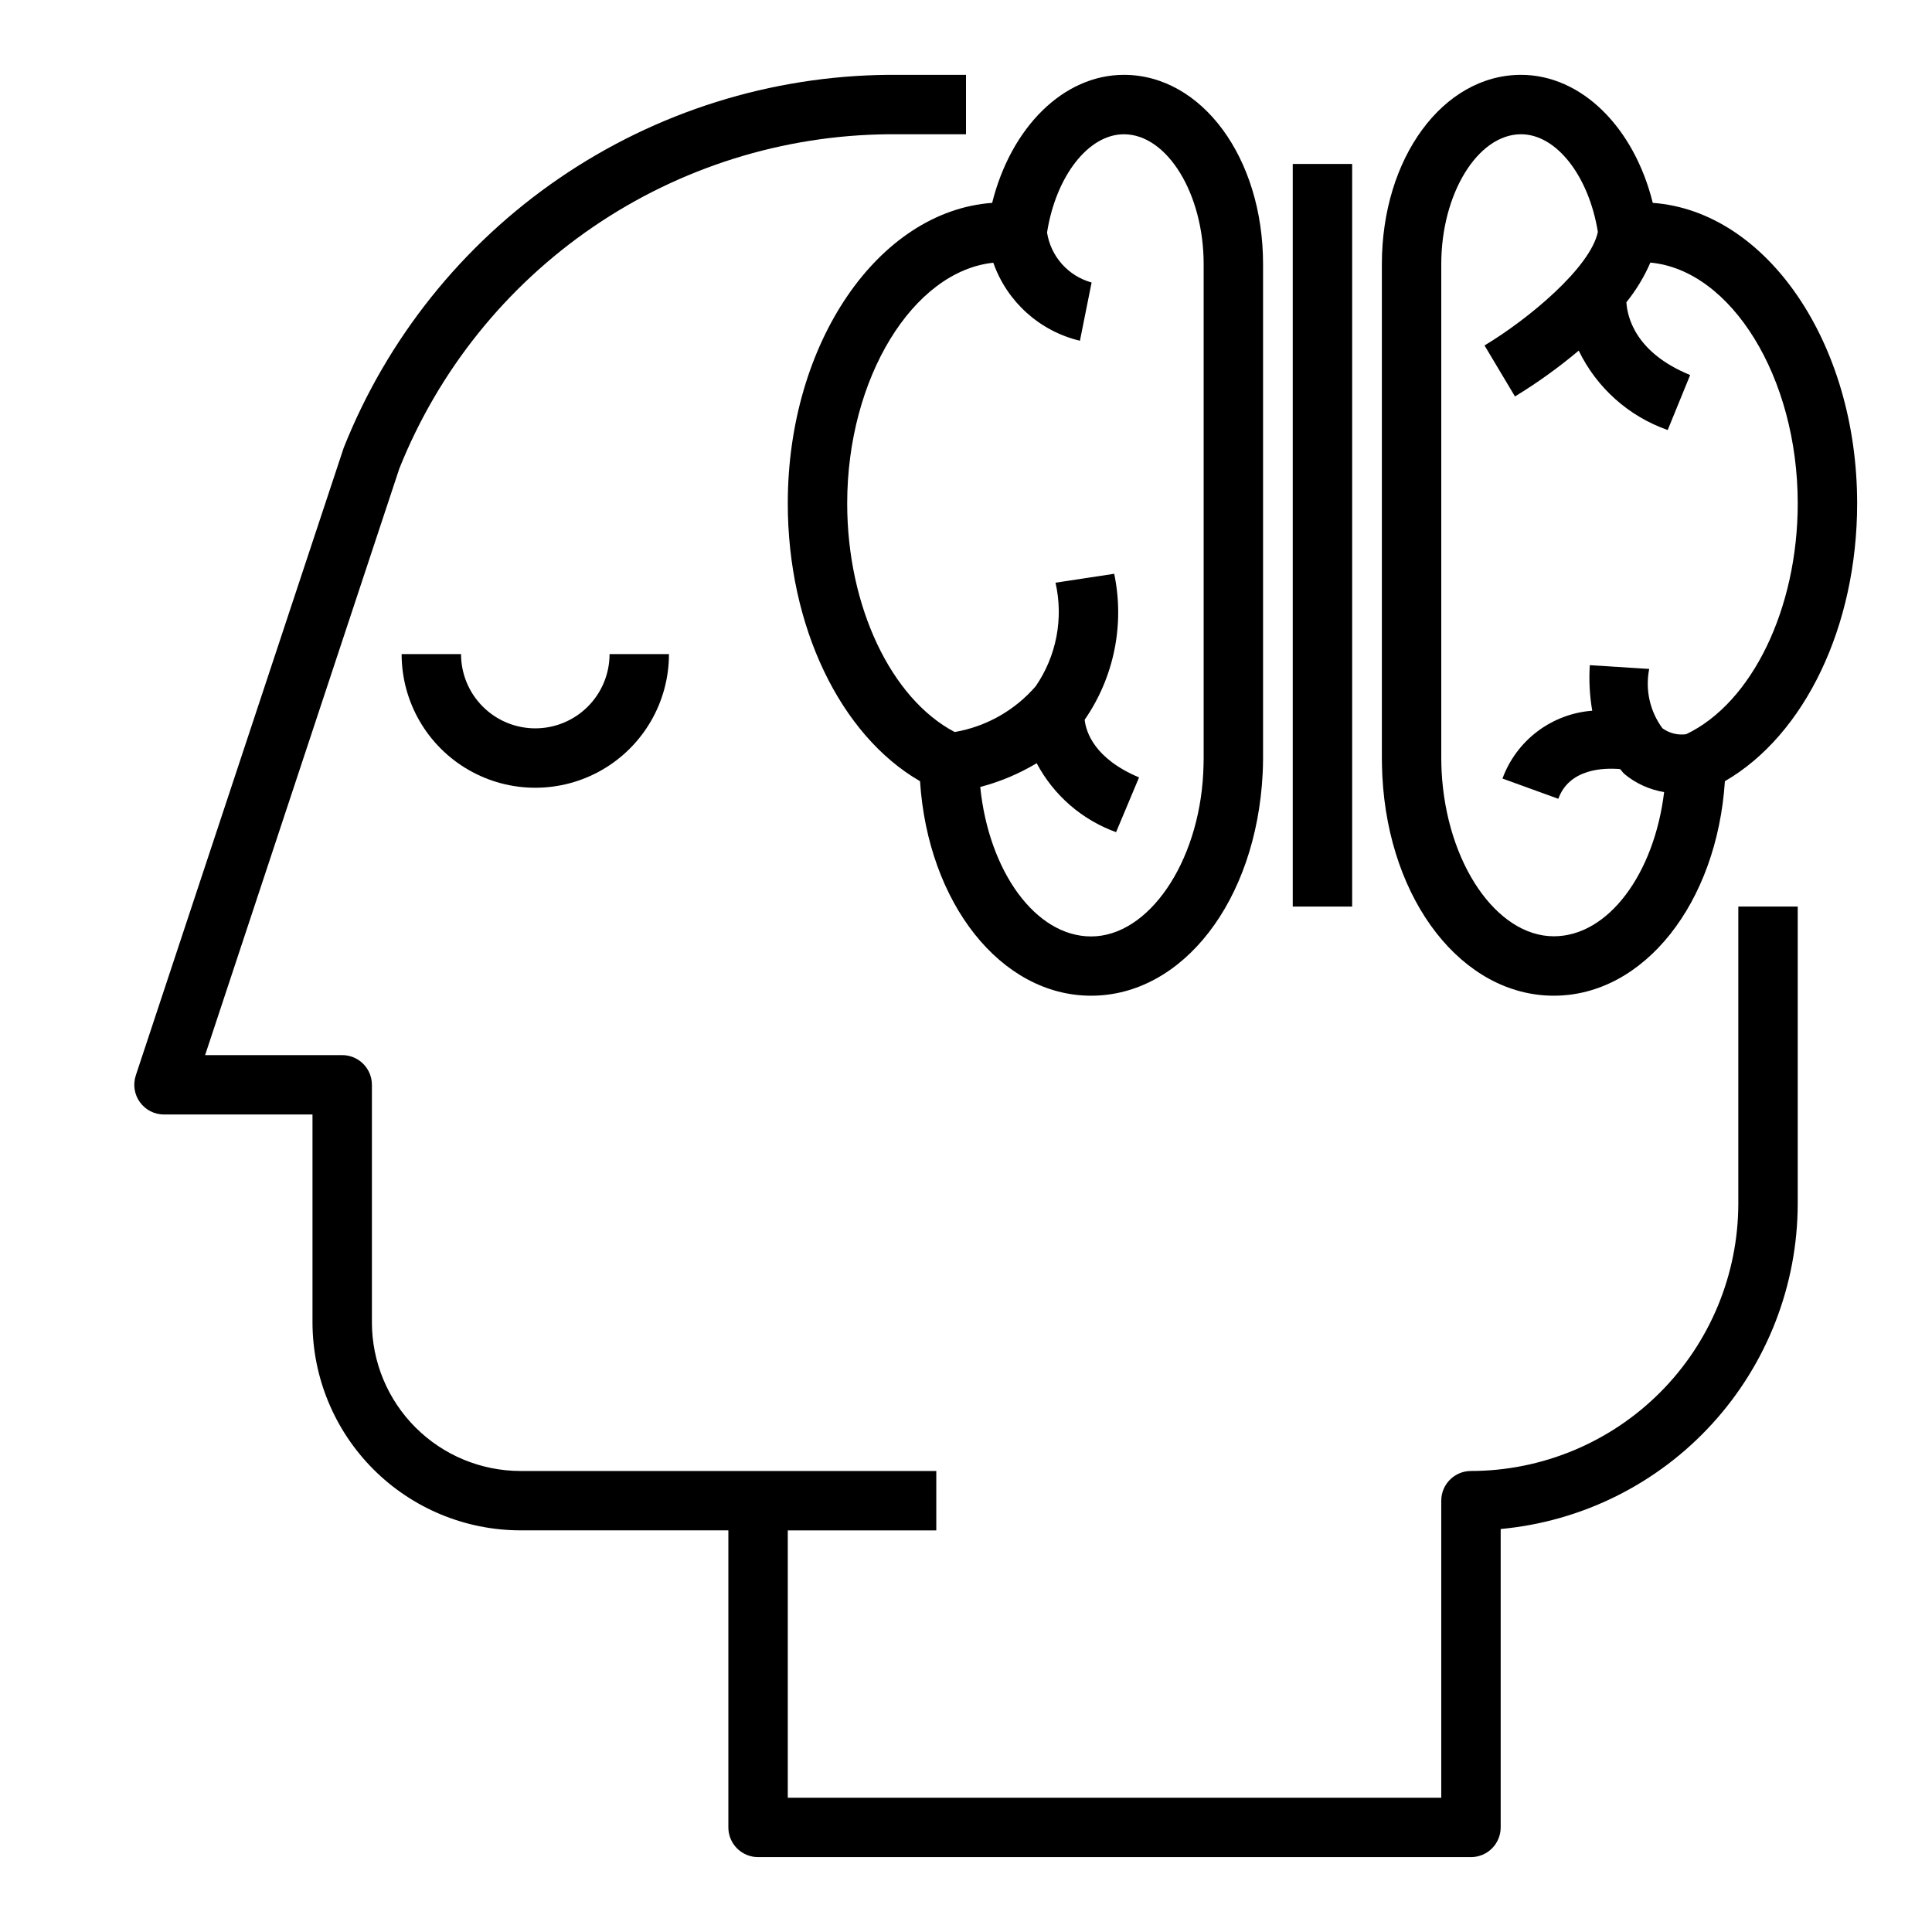
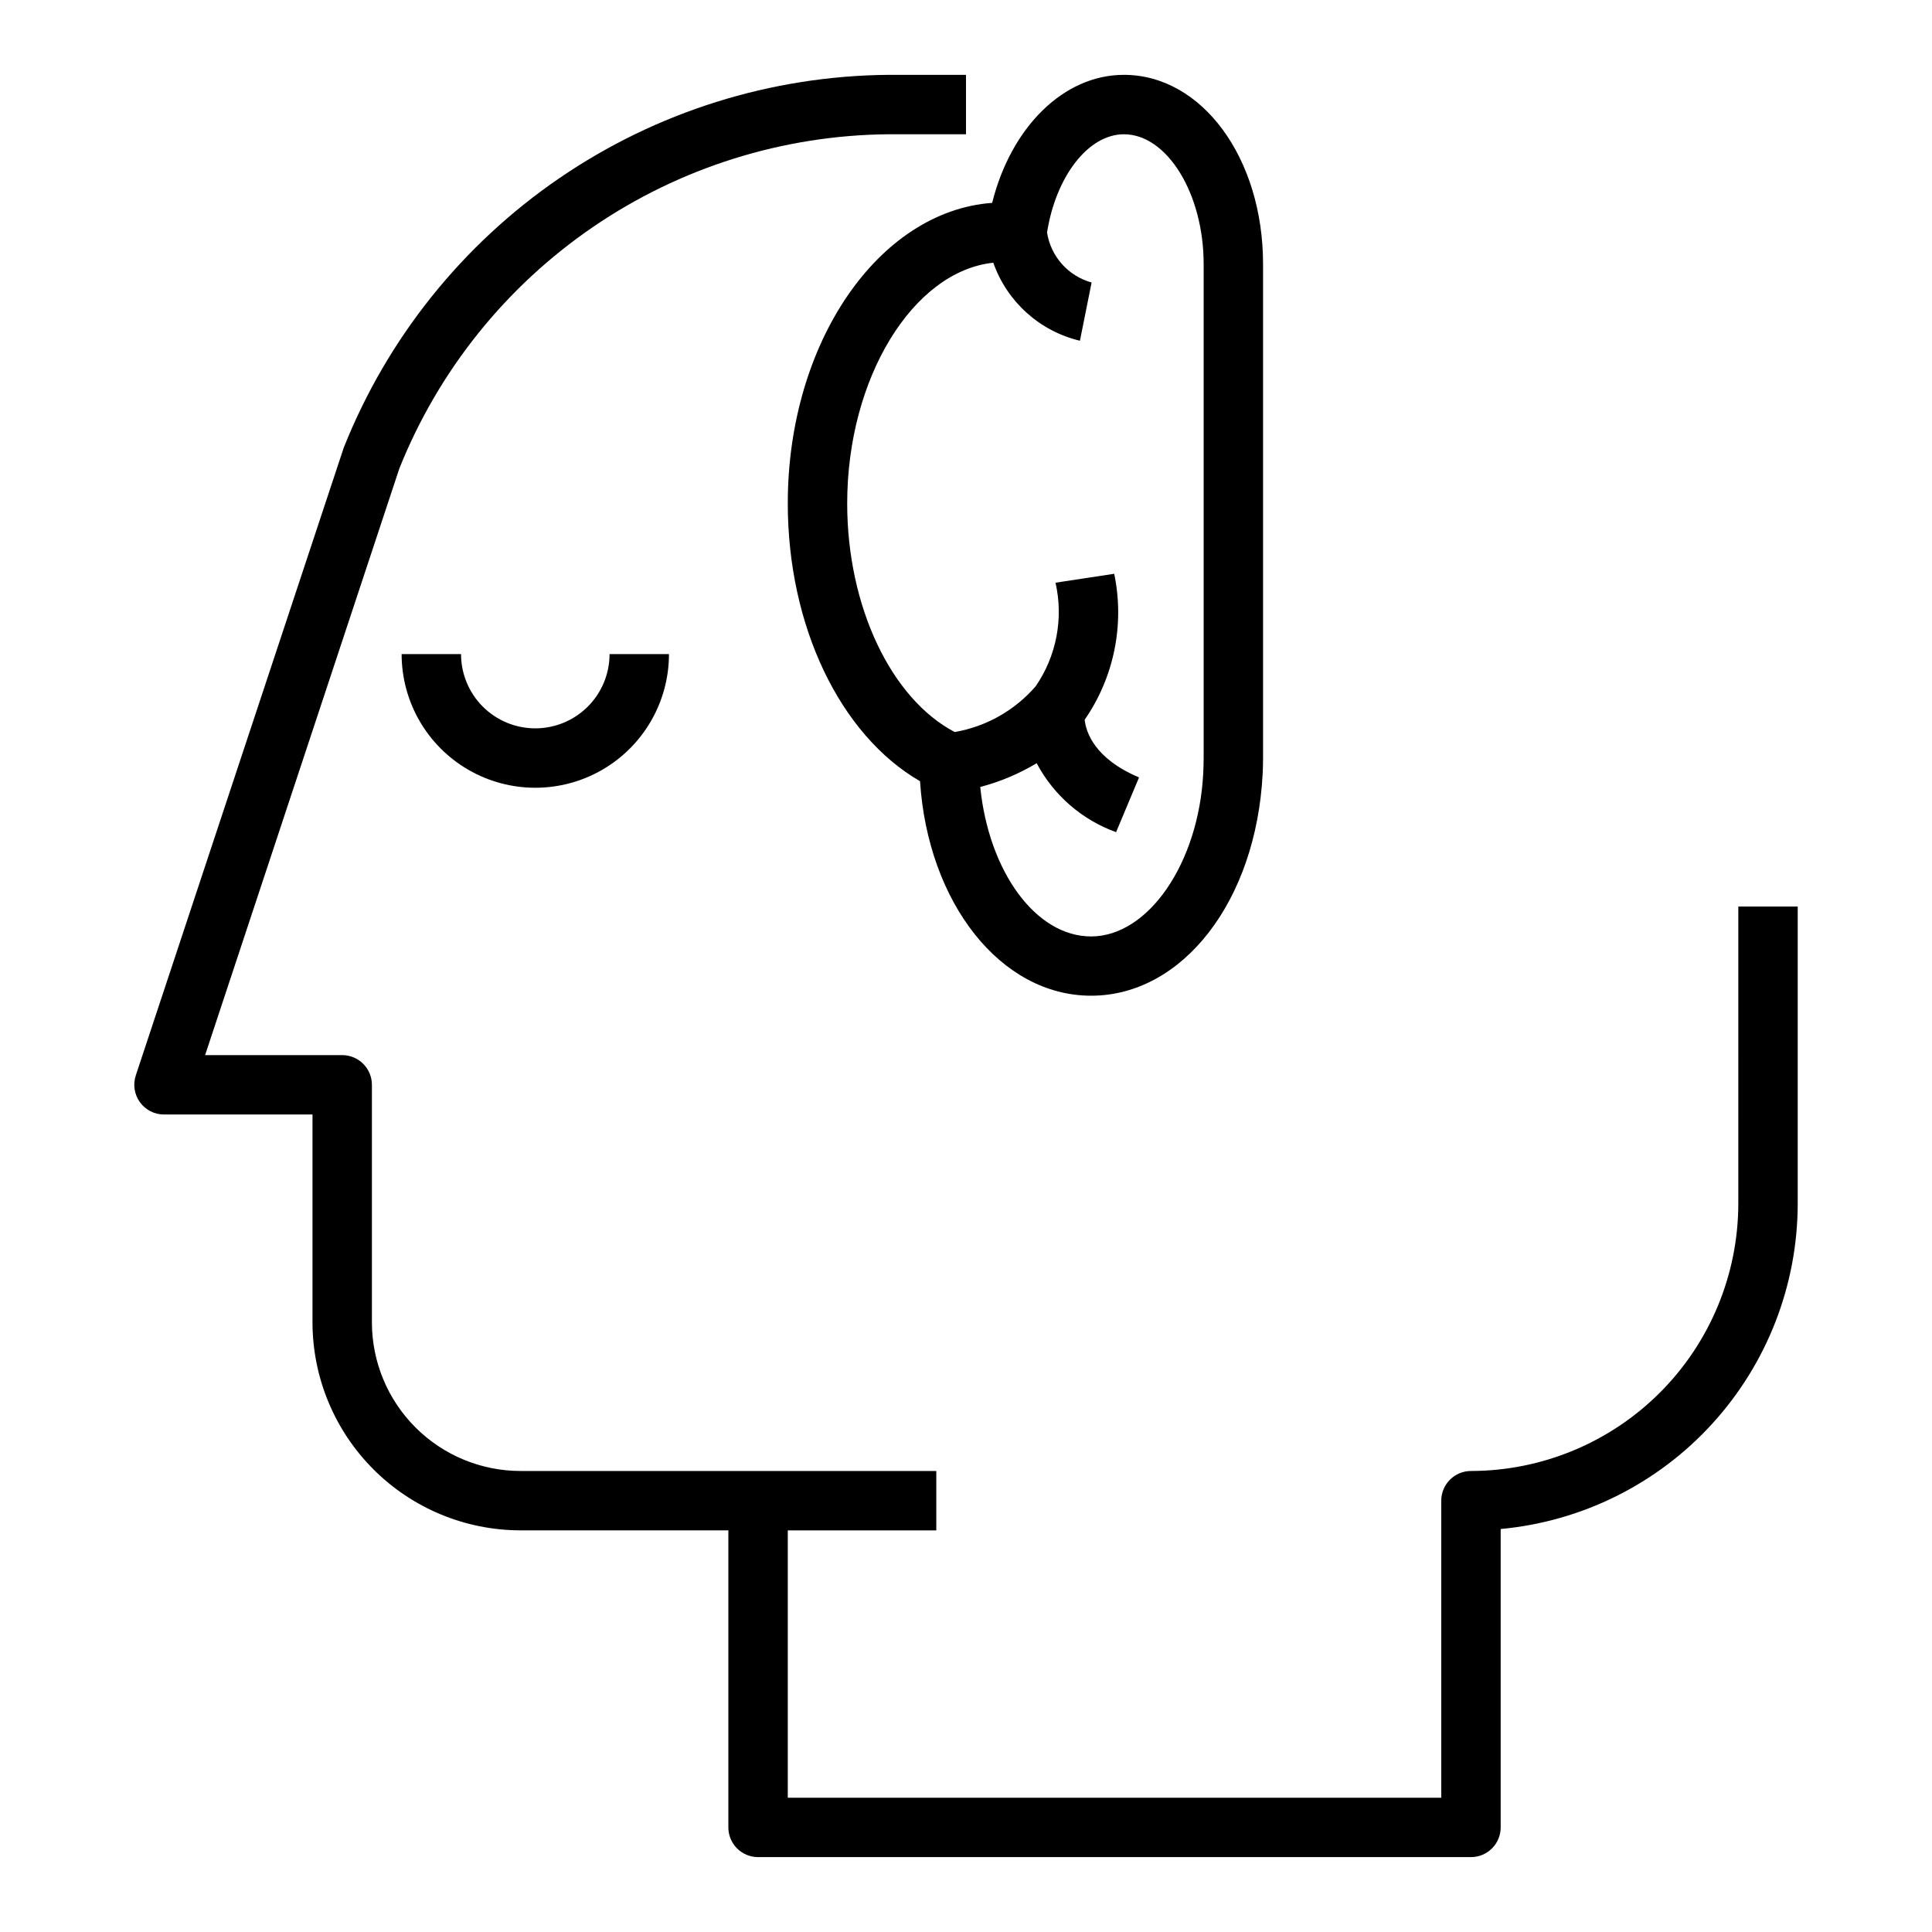
<svg xmlns="http://www.w3.org/2000/svg" fill="#000000" width="800px" height="800px" version="1.1" viewBox="144 144 512 512">
  <g>
-     <path d="m486.59 187.45h15.742v196.8h-15.742z" />
-     <path d="m555.78 407.87c23.945 0 43.234-24.602 45.336-56.844 21.145-12.242 35.047-41.055 35.047-73.629 0-42.555-24.035-77.438-54.16-79.633-4.961-20.02-18.895-33.93-34.914-33.93-20.68 0-36.879 22.043-36.879 50.148v131.06c0 1.332 0.047 2.598 0.125 4.621 1.691 33.18 21.238 58.207 45.445 58.207zm-29.828-193.89c0-18.66 9.676-34.402 21.137-34.402 9.383 0 17.965 11.059 20.363 25.891-2.023 9.516-18.539 23.191-30.039 30.078l8.07 13.516c5.93-3.613 11.578-7.676 16.895-12.145 4.769 9.852 13.246 17.418 23.578 21.043l5.953-14.578c-14.477-5.902-16.641-15.305-16.902-19.277l-0.004-0.004c2.586-3.203 4.727-6.738 6.363-10.516 21.395 1.992 39.051 30.355 39.051 63.809 0 27.914-12.129 52.859-29.559 61.172v0.004c-2.223 0.312-4.481-0.254-6.297-1.574-3.328-4.516-4.602-10.223-3.504-15.723l-15.742-1c-0.258 4.035-0.043 8.086 0.645 12.07-5.273 0.398-10.32 2.305-14.539 5.492s-7.43 7.523-9.25 12.484l14.801 5.367c2.922-8.055 12.148-8.242 16.375-7.871 0.41 0.402 0.691 0.922 1.133 1.289l-0.004 0.004c3.023 2.508 6.66 4.164 10.535 4.801-2.629 21.68-14.809 38.211-29.23 38.211-15.168 0-28.504-19.406-29.742-43.785-0.039-1.102-0.086-2.172-0.086-3.297z" />
    <path d="m352.77 277.4c0 32.574 13.902 61.402 35.047 73.629 2.102 32.273 21.387 56.844 45.336 56.844 24.207 0 43.754-25.023 45.469-58.914 0.055-1.316 0.102-2.582 0.102-3.938v-131.04c0-28.105-16.199-50.148-36.879-50.148-16.02 0-29.914 13.91-34.914 33.93-30.125 2.195-54.16 37.078-54.16 79.633zm54.465-63.762h0.004c3.644 10.34 12.289 18.121 22.953 20.664l3.094-15.438c-3.031-0.836-5.762-2.531-7.856-4.879-2.094-2.352-3.465-5.254-3.953-8.363 2.348-14.918 10.949-26.039 20.367-26.039 11.461 0 21.137 15.742 21.137 34.402v131.06c0 1.125-0.047 2.195-0.109 3.824-1.211 23.852-14.547 43.297-29.719 43.297-14.73 0-27.109-17.262-29.379-39.613v0.004c5.258-1.379 10.297-3.5 14.957-6.297 4.496 8.492 12 15.008 21.043 18.27l6.086-14.508c-11.809-4.977-14.043-11.98-14.414-15.273h-0.004c7.805-11.277 10.637-25.266 7.836-38.691l-15.555 2.363c2.156 9.477 0.258 19.422-5.246 27.434-5.535 6.41-13.125 10.703-21.473 12.141-16.84-8.844-28.488-33.246-28.488-60.594 0-33.266 17.473-61.535 38.723-63.777z" />
    <path d="m285.86 337.02c-5.223 0-10.227-2.074-13.918-5.766-3.691-3.691-5.762-8.695-5.762-13.914h-15.746c0 12.656 6.754 24.348 17.711 30.676 10.961 6.328 24.465 6.328 35.426 0 10.961-6.328 17.711-18.02 17.711-30.676h-15.742c0 5.219-2.074 10.223-5.766 13.914-3.691 3.691-8.695 5.766-13.914 5.766z" />
    <path d="m604.67 462.98c-0.023 18.781-7.492 36.789-20.773 50.074-13.285 13.281-31.293 20.75-50.074 20.773-4.348 0-7.875 3.523-7.875 7.871v78.719h-173.18v-70.848h39.359v-15.742h-110.21c-10.434-0.016-20.438-4.164-27.816-11.543-7.379-7.379-11.531-17.383-11.543-27.82v-62.973c0-2.09-0.828-4.09-2.305-5.566-1.477-1.477-3.481-2.309-5.566-2.309h-36.332l51.477-155.46c10.383-25.957 28.254-48.242 51.34-64.016 23.082-15.773 50.34-24.32 78.297-24.559h20.531v-15.746h-20.531c-31.164 0.258-61.547 9.797-87.262 27.402-25.719 17.602-45.605 42.473-57.121 71.434l-55.105 166.34h0.004c-0.793 2.398-0.387 5.031 1.09 7.078 1.48 2.051 3.852 3.266 6.379 3.266h39.359v55.105-0.004c0.02 14.609 5.832 28.617 16.16 38.945 10.332 10.332 24.336 16.141 38.945 16.16h55.105v78.723c0 2.086 0.828 4.09 2.305 5.566 1.477 1.473 3.477 2.305 5.566 2.305h188.93c2.086 0 4.09-0.832 5.566-2.305 1.477-1.477 2.305-3.481 2.305-5.566v-79.078c21.504-1.988 41.492-11.93 56.051-27.883 14.559-15.949 22.645-36.758 22.668-58.352v-78.723h-15.742z" />
  </g>
</svg>